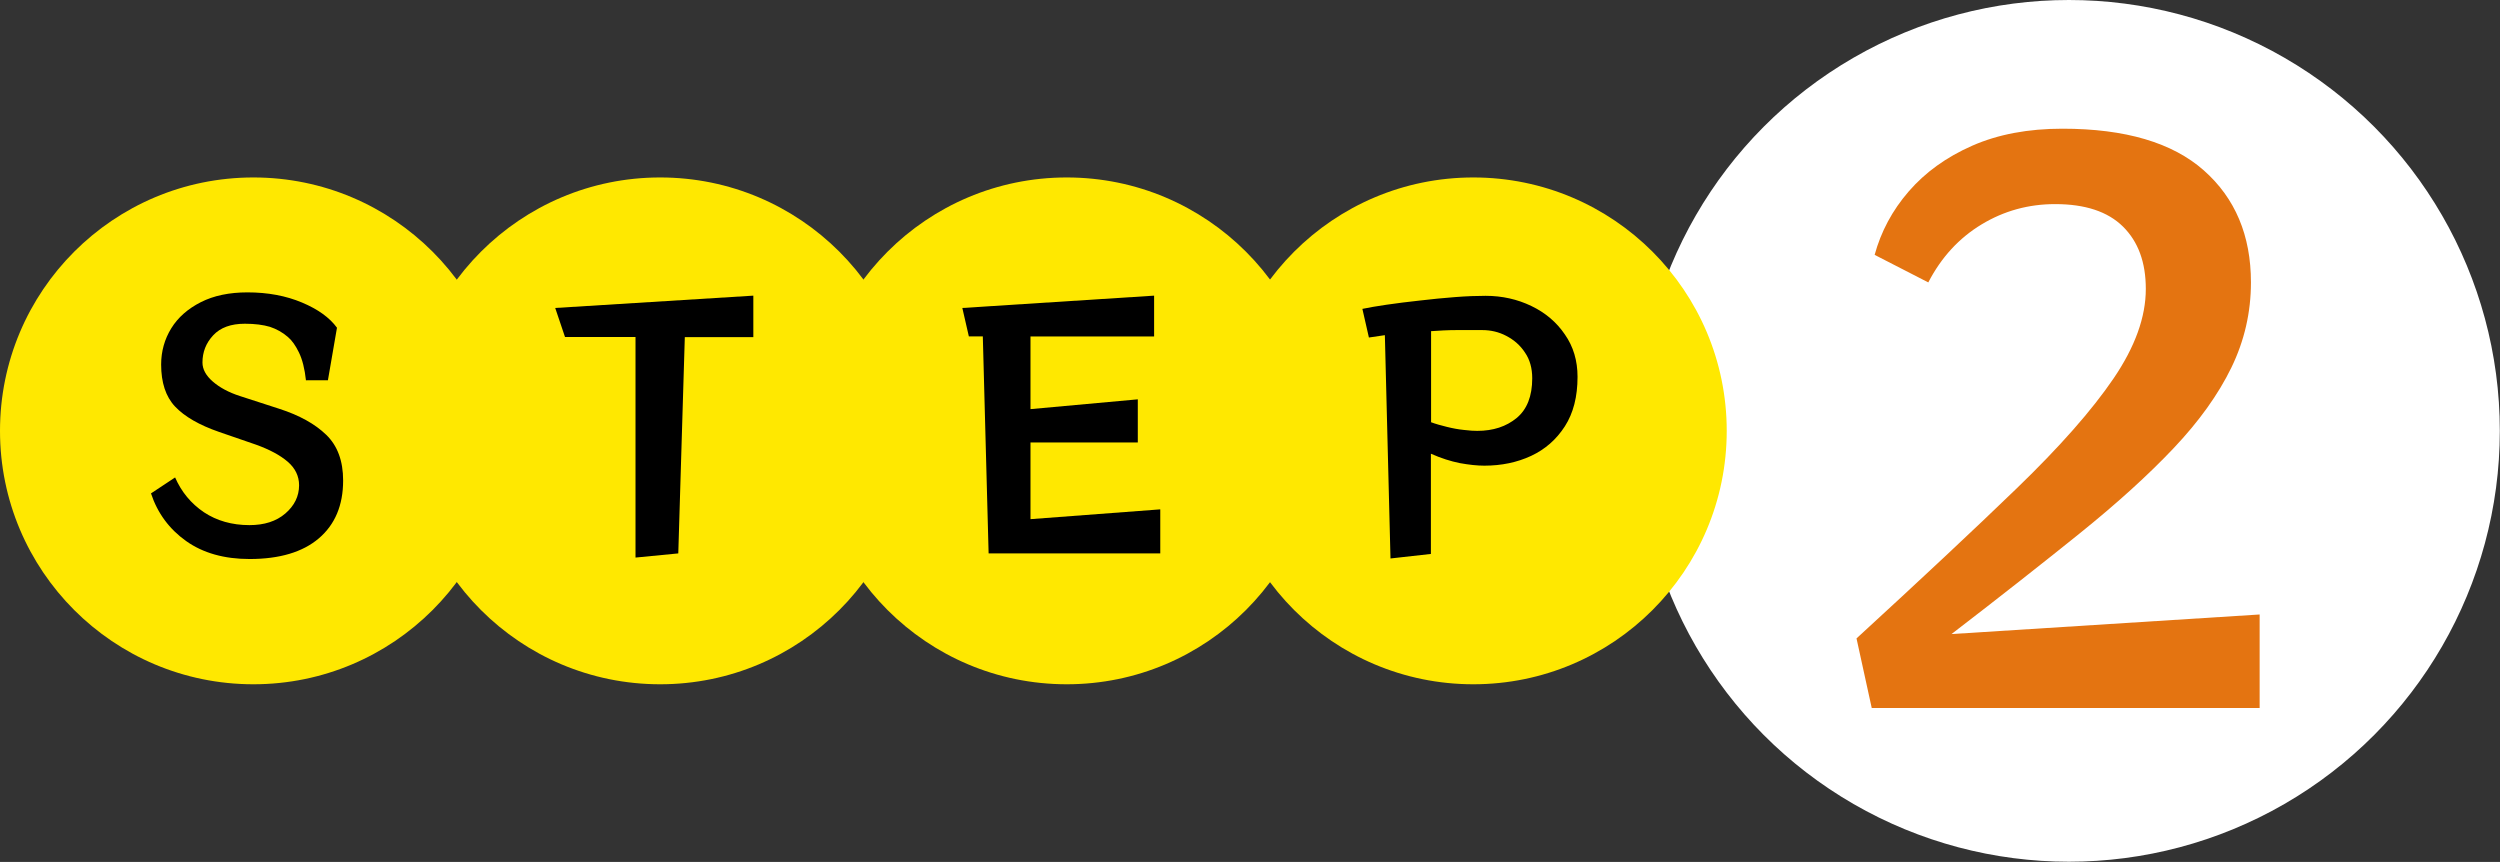
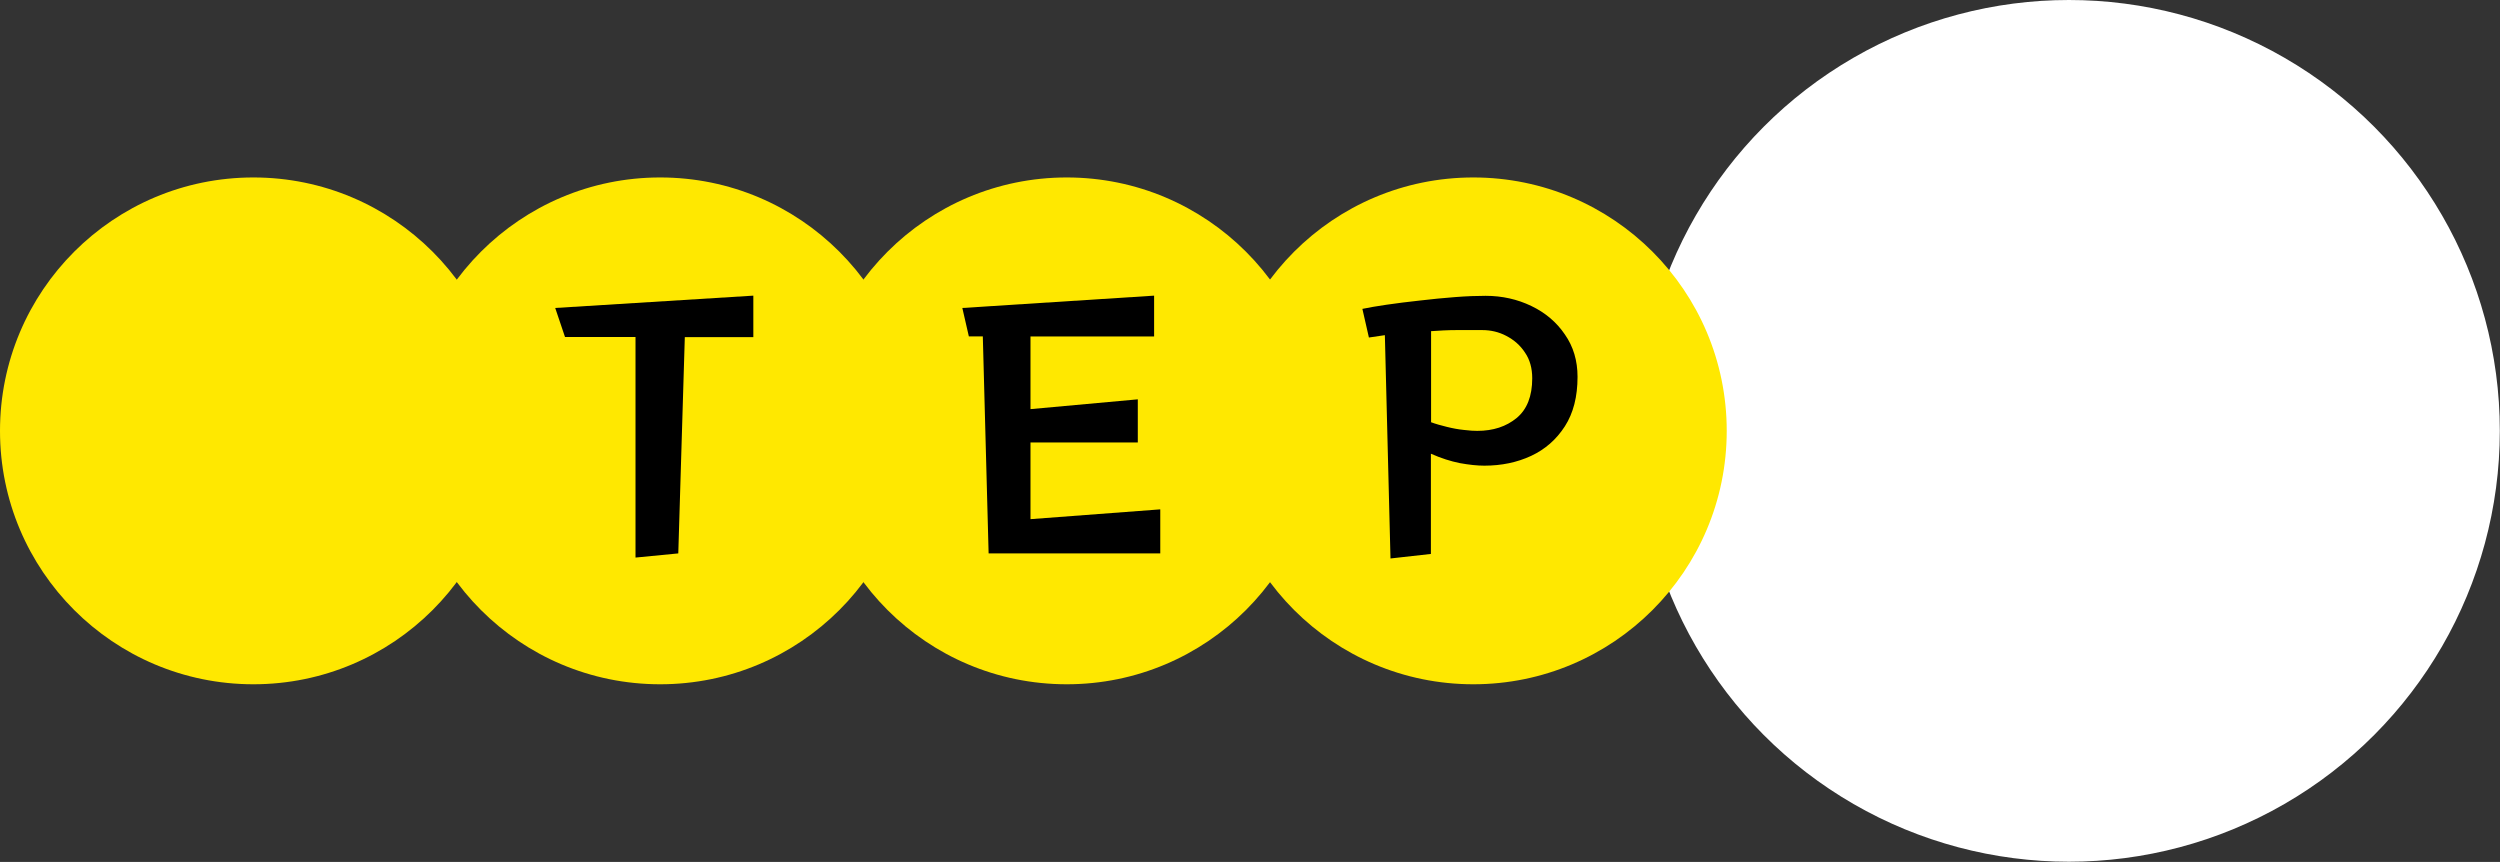
<svg xmlns="http://www.w3.org/2000/svg" id="_レイヤー_2" width="137.92" height="47.55" viewBox="0 0 137.92 47.55">
  <rect x="0" y="0" width="137.92" height="47.55" fill="#333333" stroke="none" />
  <defs>
    <style>.cls-1{fill:#fff;}.cls-2{fill:#ffe800;}.cls-3{fill:#e47411;}</style>
  </defs>
  <g id="_固定デザイン">
    <circle class="cls-2" cx="13.98" cy="23.77" r="13.98" />
-     <path d="M16.88,20.99c-.07-.65-.2-1.16-.39-1.55s-.39-.67-.62-.86c-.29-.25-.62-.43-.98-.55-.37-.11-.83-.17-1.38-.17-.77,0-1.35.21-1.75.64-.4.43-.59.93-.59,1.5,0,.37.19.72.57,1.05.38.33.88.6,1.5.8l2.16.7c1.12.36,1.98.84,2.6,1.44.62.6.93,1.44.93,2.52,0,1.37-.45,2.43-1.34,3.19-.89.76-2.17,1.14-3.82,1.14-1.4,0-2.57-.33-3.5-.99-.93-.66-1.58-1.54-1.94-2.63l1.33-.88c.35.8.88,1.44,1.59,1.92.71.47,1.55.71,2.51.71.82,0,1.48-.21,1.98-.64.5-.43.76-.95.76-1.56,0-.5-.21-.94-.63-1.3-.42-.36-1-.67-1.75-.94l-2.03-.7c-1.1-.38-1.91-.85-2.43-1.4-.52-.55-.77-1.33-.77-2.32,0-.73.19-1.4.56-2,.37-.6.92-1.08,1.63-1.44.71-.36,1.57-.54,2.57-.54,1.13,0,2.13.19,3.01.56.88.37,1.52.83,1.93,1.39l-.5,2.9h-1.19Z" />
    <circle class="cls-2" cx="36.42" cy="23.77" r="13.98" />
    <path d="M35.06,30.76v-12.17h-3.89l-.54-1.6,10.93-.68v2.29h-3.78l-.36,11.93-2.36.23Z" />
    <circle class="cls-1" cx="114.14" cy="23.77" r="23.77" />
    <circle class="cls-2" cx="58.85" cy="23.77" r="13.98" />
    <path d="M54.54,30.53l-.32-11.97h-.77l-.36-1.57,10.58-.68v2.25h-6.82v4.01l5.92-.54v2.38h-5.92v4.23l7.16-.54v2.43h-9.47Z" />
    <circle class="cls-2" cx="81.28" cy="23.77" r="13.98" />
    <path d="M76.71,30.78l-.31-12.29-.88.13-.36-1.58c.34-.07.78-.15,1.34-.23.56-.08,1.17-.16,1.83-.23.66-.08,1.31-.14,1.94-.19.64-.05,1.2-.07,1.69-.07.91,0,1.75.19,2.52.56.77.37,1.39.89,1.85,1.57.47.67.7,1.45.7,2.34,0,1.09-.23,2-.7,2.73-.47.73-1.09,1.27-1.86,1.63-.77.36-1.64.54-2.58.54-.4,0-.85-.05-1.35-.14-.5-.1-1.04-.27-1.6-.52v5.53l-2.23.25ZM78.94,23.29c.26.1.56.18.88.26.32.08.64.14.95.17.31.04.55.05.73.05.88,0,1.6-.24,2.17-.71.57-.47.86-1.2.86-2.19,0-.55-.13-1.03-.4-1.42-.26-.4-.61-.7-1.03-.92s-.86-.32-1.33-.32c-.42,0-.89,0-1.4,0-.52,0-.99.03-1.42.06v5Z" />
-     <path class="cls-3" d="M103.26,39.06l-.84-3.84c3.52-3.23,6.47-5.99,8.84-8.28,2.37-2.29,4.15-4.31,5.34-6.06,1.19-1.75,1.78-3.39,1.78-4.94,0-1.47-.42-2.61-1.26-3.44-.84-.83-2.09-1.24-3.74-1.24-1.47,0-2.82.37-4.06,1.12-1.24.75-2.22,1.81-2.94,3.2l-2.96-1.52c.35-1.28.97-2.45,1.88-3.5.91-1.05,2.07-1.89,3.5-2.52,1.43-.63,3.09-.94,4.98-.94,3.47,0,6.07.77,7.8,2.3,1.73,1.53,2.6,3.59,2.6,6.18,0,1.65-.36,3.22-1.08,4.7-.72,1.48-1.78,2.96-3.18,4.44s-3.13,3.05-5.18,4.7c-2.05,1.65-4.41,3.51-7.08,5.56l17-1.08v5.16h-21.4Z" />
  </g>
</svg>